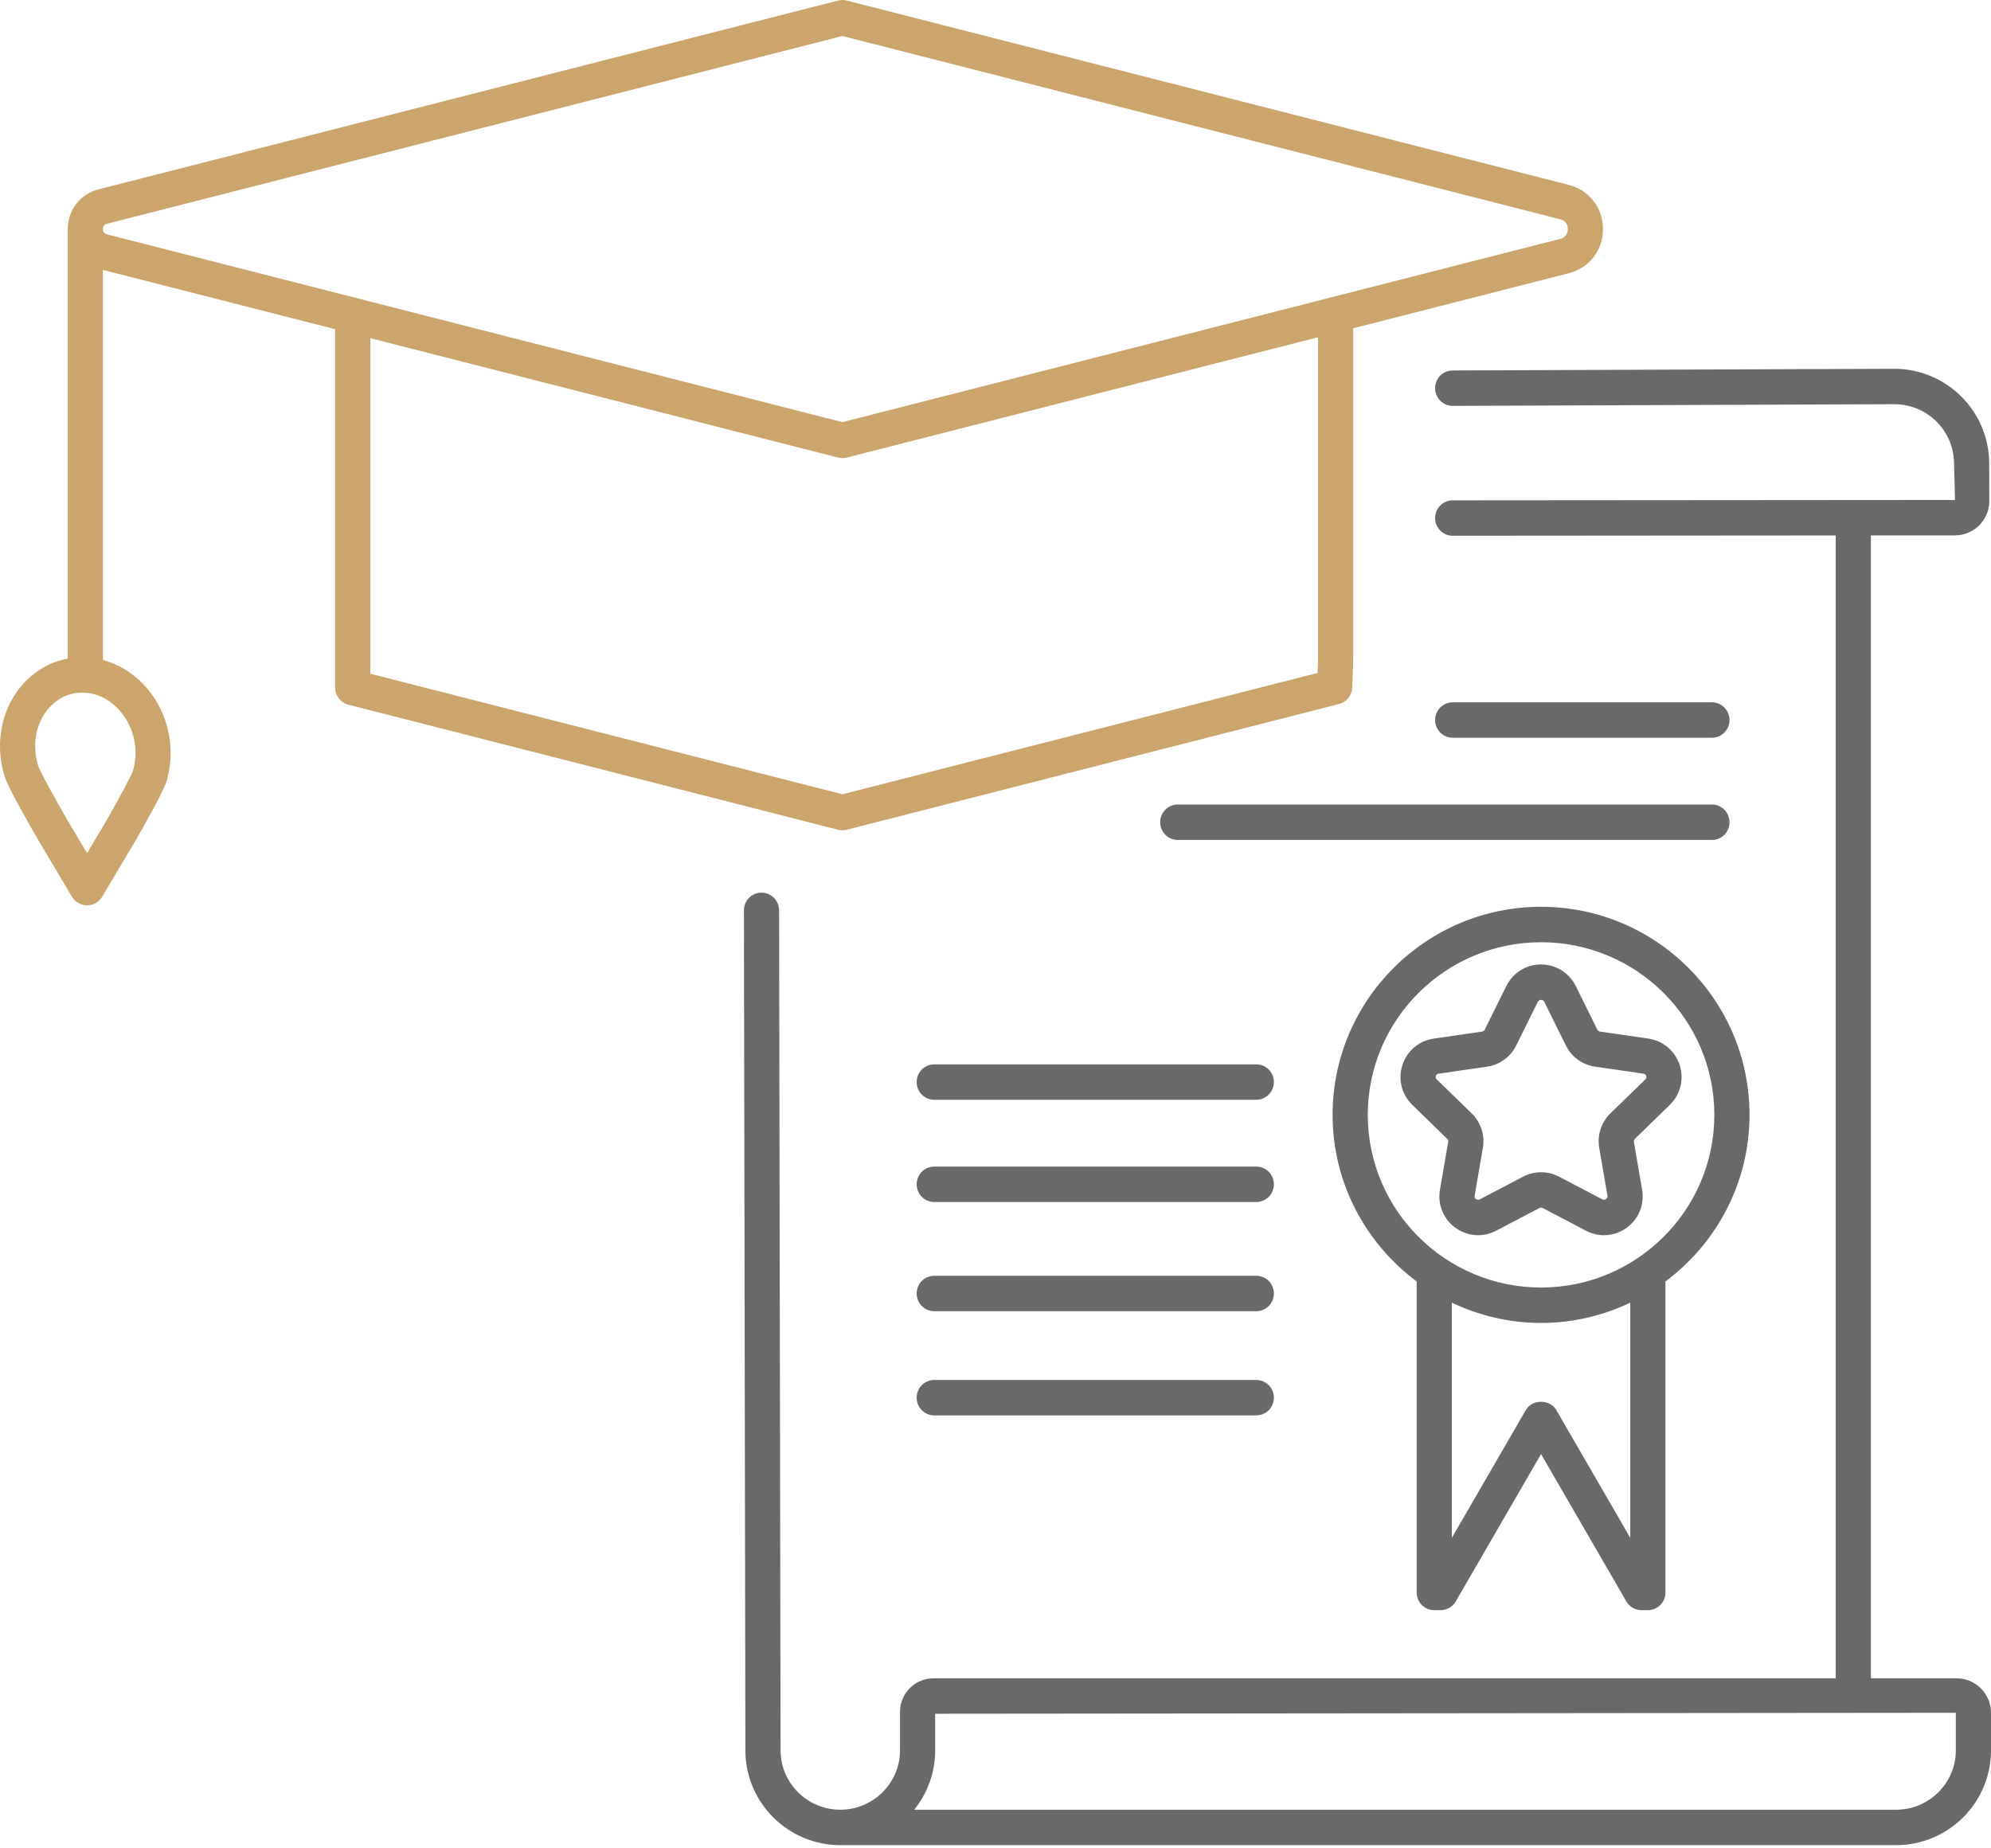
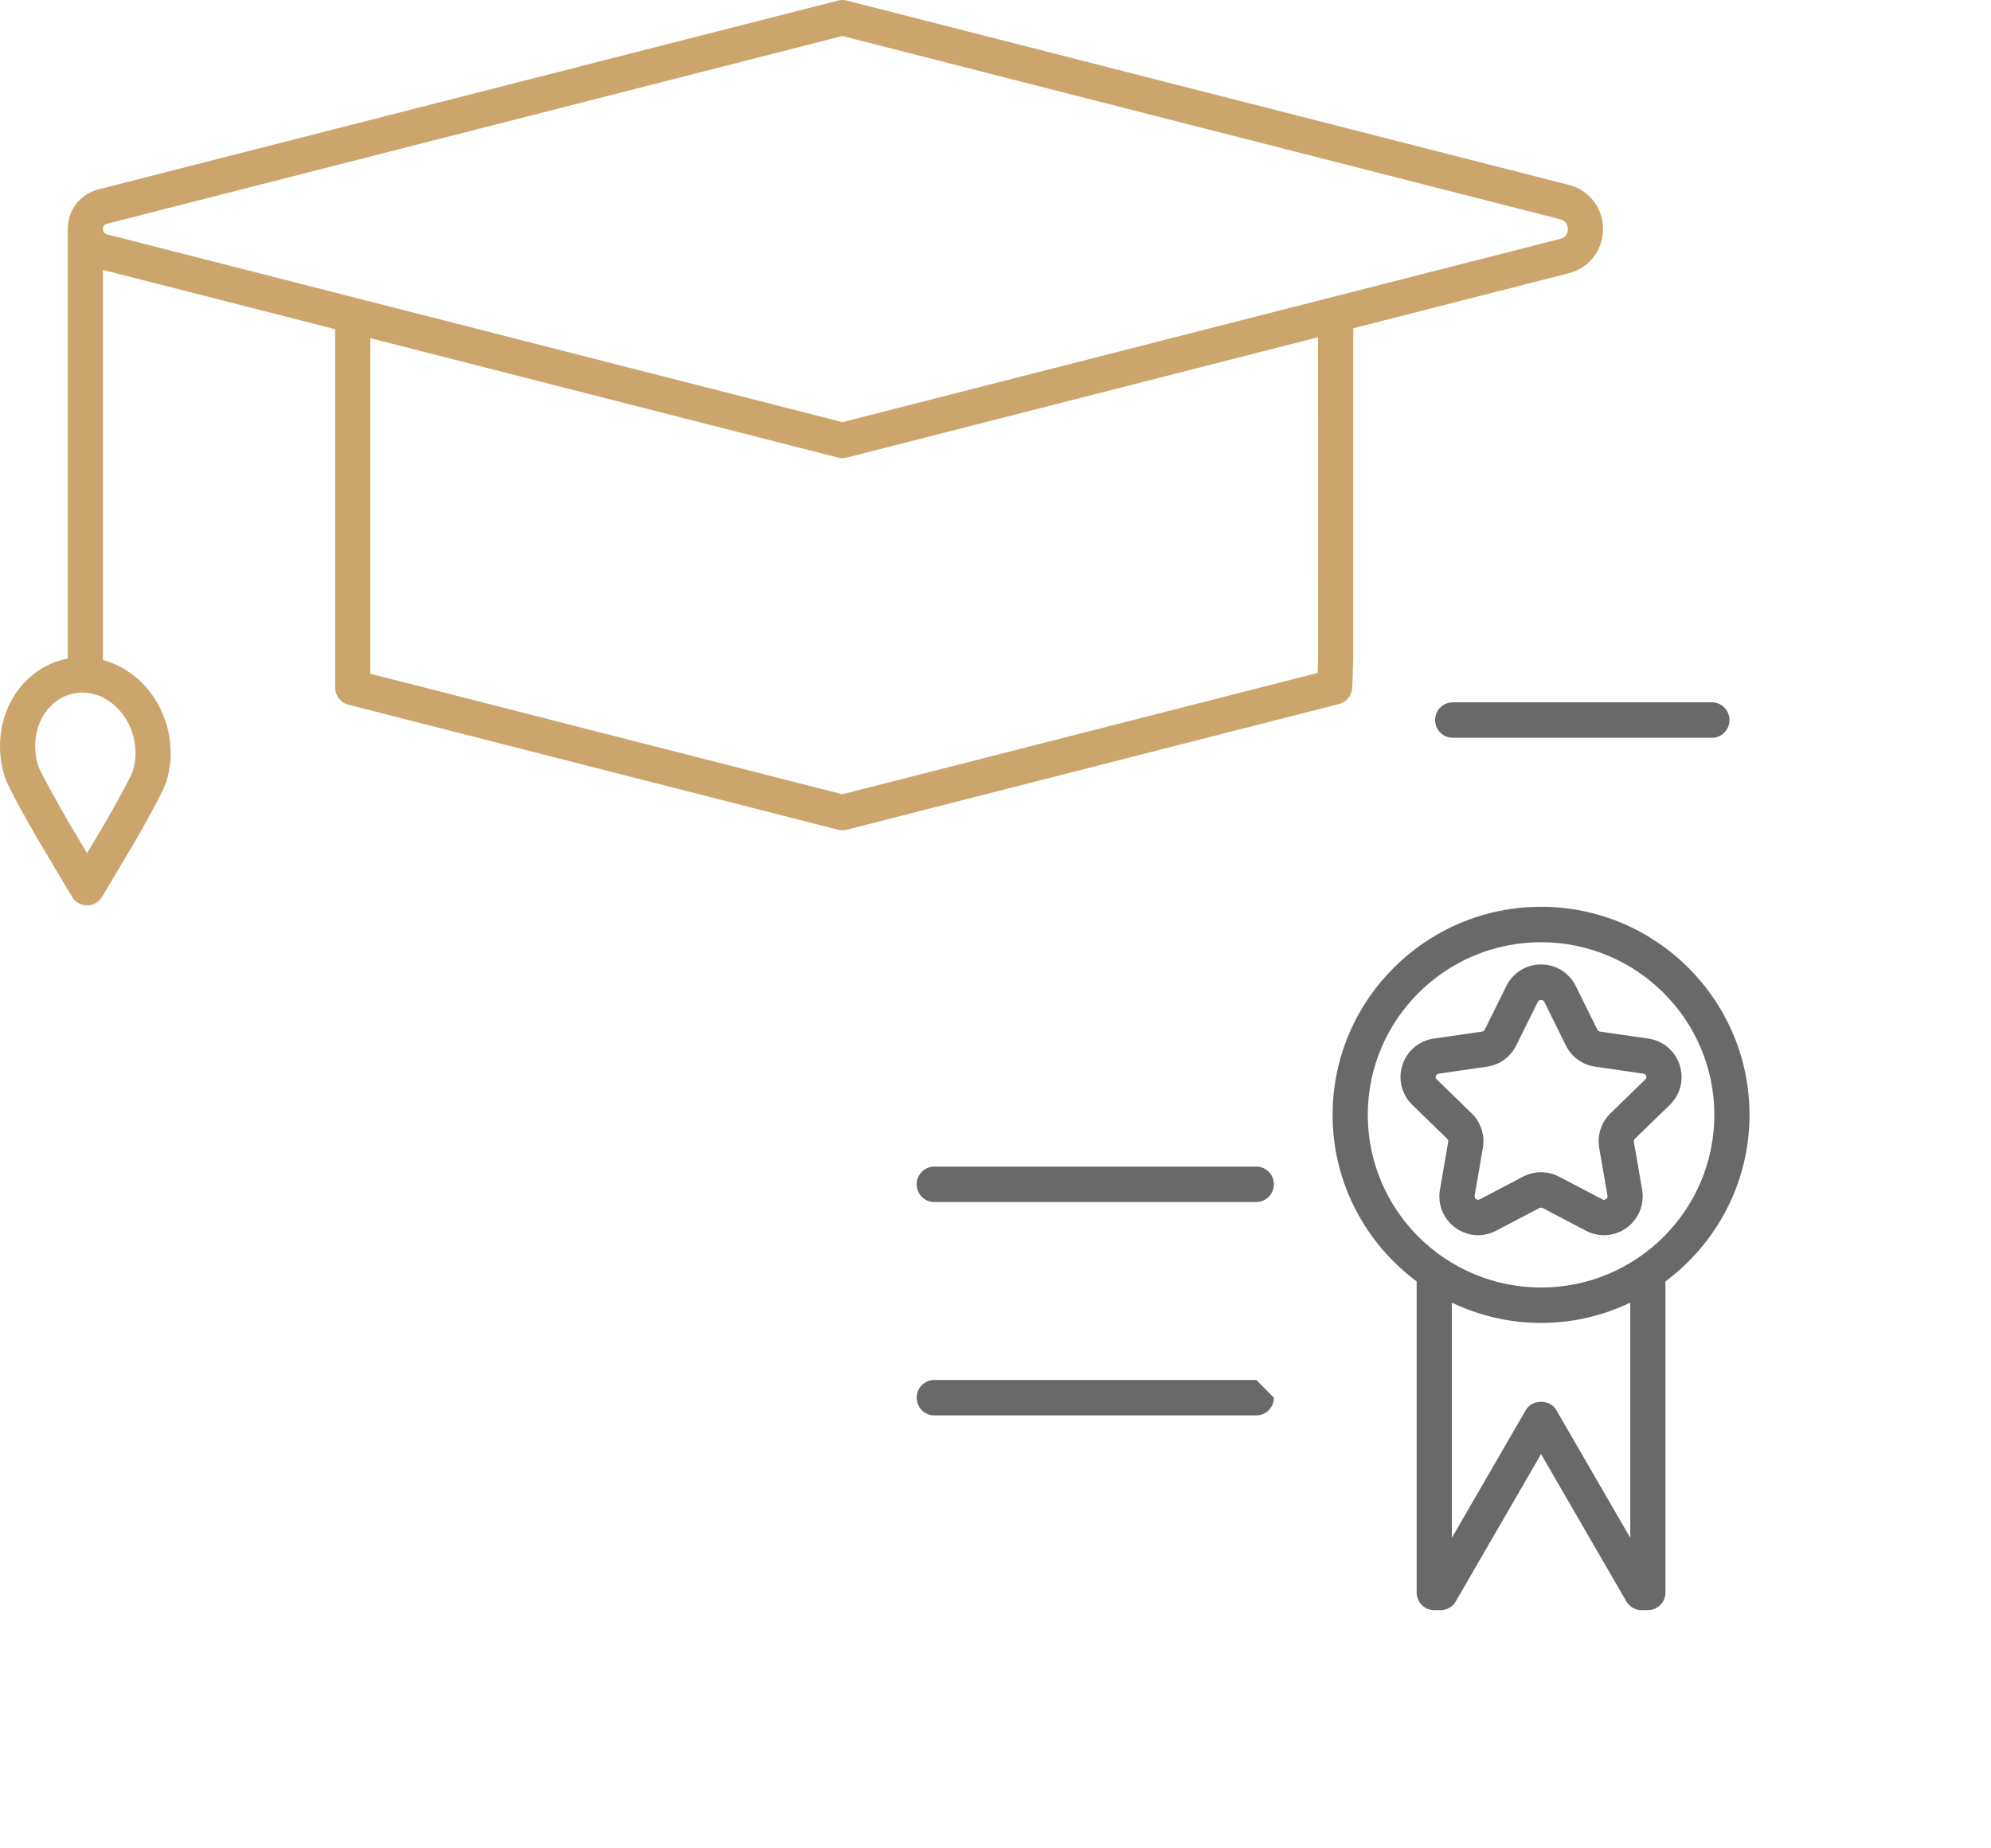
<svg xmlns="http://www.w3.org/2000/svg" width="532" height="494" viewBox="0 0 532 494" fill="none">
  <path d="M225.092 221.901C225.478 221.901 225.868 221.855 226.246 221.758L357.788 188.165C359.815 187.647 361.258 185.839 361.329 183.734L361.587 176.072V87.737L419.164 73.033C424.645 71.634 428.327 66.887 428.327 61.222C428.327 55.557 424.645 50.81 419.164 49.411L226.247 0.146C225.492 -0.049 224.696 -0.049 223.94 0.146L26.338 50.606C21.422 51.864 18.118 56.118 18.11 61.202C18.11 61.208 18.106 61.214 18.106 61.22V176.016C14.663 176.659 11.415 178.146 8.576 180.491C3.032 185.069 -0.092 192.108 0.002 199.805C0.038 202.434 0.467 205.065 1.278 207.631C1.299 207.702 1.323 207.778 1.349 207.849C2.333 210.731 7.686 220.14 9.995 224.143L19.233 239.672C20.083 241.101 21.613 241.972 23.262 241.972C24.912 241.972 26.442 241.101 27.293 239.672L36.189 224.71C38.296 221.045 43.137 212.491 44.324 209.306C44.448 209.02 44.542 208.72 44.607 208.421C45.913 203.825 45.928 198.902 44.647 194.163C42.27 185.365 35.589 178.525 27.499 176.399V72.134L89.547 87.979V183.749C89.547 185.918 91.008 187.805 93.091 188.341L223.93 221.758C224.316 221.853 224.702 221.901 225.092 221.901ZM35.585 196.656C36.447 199.841 36.425 202.996 35.518 206.024C35.514 206.036 35.51 206.05 35.506 206.061C35.022 207.494 31.263 214.394 28.098 219.906L23.267 228.028L18.091 219.331C14.716 213.481 10.763 206.274 10.257 204.833C10.251 204.811 10.245 204.791 10.238 204.774C9.704 203.093 9.422 201.382 9.401 199.686C9.34 194.888 11.212 190.562 14.535 187.815C17.376 185.47 20.967 184.619 24.631 185.398C29.655 186.472 34.057 190.994 35.585 196.656ZM27.505 61.222C27.505 60.464 27.889 59.984 28.647 59.789L115.651 37.571L225.092 9.623L416.855 58.595C418.725 59.071 418.926 60.591 418.926 61.224C418.926 61.857 418.725 63.377 416.855 63.853L225.092 112.825L28.649 62.653C27.891 62.46 27.505 61.98 27.505 61.222ZM98.954 90.38L223.938 122.298C224.316 122.395 224.702 122.441 225.092 122.441C225.482 122.441 225.868 122.395 226.246 122.298L352.187 90.136L352.191 175.911L352.057 179.858L225.092 212.28L98.954 180.065V90.38Z" fill="#CCA56C" />
-   <path d="M522.81 448.558H499.902V143.105L522.406 143.09C527.472 143.064 531.575 138.915 531.555 133.849L531.517 123.806C531.464 109.864 520.101 98.563 506.16 98.563C506.127 98.563 506.095 98.563 506.064 98.563L388.141 99.009C385.547 99.017 383.45 101.145 383.46 103.76C383.47 106.371 385.572 108.477 388.159 108.477H388.179L506.099 108.03H506.16C514.935 108.03 522.089 115.11 522.121 123.839L522.383 133.62L388.159 133.722C385.564 133.722 383.462 135.845 383.464 138.46C383.466 141.076 385.57 143.191 388.163 143.191H388.167L490.507 143.113V448.558H249.418C244.492 448.558 240.487 452.576 240.487 457.513V467.808C240.487 476.557 233.329 483.679 224.529 483.679C215.731 483.679 208.57 476.555 208.57 467.798L208.177 243.301C208.173 240.69 206.068 238.574 203.477 238.574C203.475 238.574 203.472 238.574 203.47 238.574C200.875 238.578 198.774 240.702 198.778 243.317L199.172 467.806C199.172 481.778 210.547 493.146 224.529 493.146H506.643C520.625 493.146 532 481.778 532 467.806V457.769C531.998 452.689 527.875 448.558 522.81 448.558ZM522.599 467.808C522.599 476.557 515.441 483.679 506.641 483.679H244.281C247.785 479.331 249.884 473.809 249.884 467.808V458.027L522.599 457.771V467.808Z" fill="#696969" />
  <path d="M386.966 305.155L384.757 317.978C384.087 321.879 385.647 325.758 388.828 328.1C392.039 330.463 396.229 330.791 399.76 328.933L411.307 322.877C411.594 322.726 411.943 322.726 412.23 322.877L423.777 328.933C425.303 329.733 426.946 330.13 428.584 330.13C430.74 330.13 432.882 329.443 434.709 328.1C437.889 325.758 439.448 321.879 438.78 317.978L436.572 305.165C436.524 304.875 436.617 304.587 436.837 304.377L446.171 295.3C449.016 292.532 450.03 288.468 448.821 284.686C447.602 280.878 444.395 278.154 440.446 277.58L427.535 275.711C427.222 275.665 426.954 275.475 426.819 275.201L421.044 263.533C419.282 259.973 415.729 257.767 411.77 257.767C407.811 257.767 404.255 259.973 402.495 263.533L396.719 275.205C396.585 275.479 396.317 275.663 396.004 275.711L383.091 277.58C379.144 278.154 375.937 280.878 374.718 284.686C373.508 288.468 374.523 292.534 377.368 295.297L386.706 304.379C386.92 304.587 387.015 304.873 386.966 305.155ZM383.66 287.591C383.776 287.224 384.036 287.01 384.43 286.954L397.339 285.085C400.709 284.601 403.623 282.482 405.129 279.428L410.903 267.76C411.25 267.061 412.291 267.061 412.638 267.76L418.408 279.424C419.916 282.482 422.834 284.601 426.202 285.085L439.107 286.954C439.503 287.01 439.761 287.224 439.879 287.591C440.042 288.097 439.747 288.383 439.647 288.48L430.317 297.557C427.86 299.94 426.738 303.383 427.313 306.774L429.522 319.597C429.545 319.728 429.614 320.123 429.167 320.456C428.937 320.625 428.575 320.776 428.118 320.535L416.571 314.479C415.069 313.687 413.419 313.297 411.772 313.297C410.124 313.297 408.474 313.693 406.972 314.479L395.425 320.535C394.978 320.776 394.608 320.629 394.376 320.456C393.929 320.123 393.998 319.728 394.022 319.597L396.23 306.766C396.805 303.389 395.685 299.946 393.234 297.563L383.894 288.476C383.792 288.383 383.497 288.095 383.66 287.591Z" fill="#696969" />
  <path d="M383.235 430.342H384.93C386.601 430.342 388.145 429.449 388.987 427.997L411.773 388.622L434.557 427.993C435.4 429.449 436.945 430.342 438.617 430.342H440.312C442.906 430.342 445.011 428.223 445.011 425.608V342.487C458.613 332.338 467.474 316.189 467.474 297.969C467.474 267.305 442.487 242.355 411.773 242.355C381.059 242.355 356.072 267.305 356.072 297.969C356.072 316.189 364.933 332.338 378.535 342.487V425.608C378.535 428.225 380.64 430.342 383.235 430.342ZM435.612 411.017L415.831 376.835C414.147 373.927 409.399 373.923 407.716 376.838L387.934 411.017V348.153C395.173 351.596 403.235 353.58 411.773 353.58C420.311 353.58 428.373 351.596 435.612 348.153V411.017ZM365.473 297.971C365.473 272.529 386.243 251.827 411.775 251.827C437.307 251.827 458.077 272.529 458.077 297.971C458.077 323.412 437.307 344.111 411.775 344.111C386.243 344.111 365.473 323.412 365.473 297.971Z" fill="#696969" />
-   <path d="M335.687 284.466H249.634C247.039 284.466 244.934 286.585 244.934 289.201C244.934 291.816 247.039 293.935 249.634 293.935H335.687C338.281 293.935 340.386 291.816 340.386 289.201C340.386 286.585 338.281 284.466 335.687 284.466Z" fill="#696969" />
  <path d="M335.687 311.791H249.634C247.039 311.791 244.934 313.91 244.934 316.525C244.934 319.141 247.039 321.26 249.634 321.26H335.687C338.281 321.26 340.386 319.141 340.386 316.525C340.386 313.91 338.281 311.791 335.687 311.791Z" fill="#696969" />
  <path d="M457.427 187.708H388.162C385.567 187.708 383.462 189.827 383.462 192.442C383.462 195.058 385.567 197.177 388.162 197.177H457.427C460.022 197.177 462.127 195.058 462.127 192.442C462.127 189.827 460.022 187.708 457.427 187.708Z" fill="#696969" />
-   <path d="M462.128 219.759C462.128 217.144 460.024 215.024 457.429 215.024H314.7C312.106 215.024 310.001 217.144 310.001 219.759C310.001 222.374 312.106 224.494 314.7 224.494H457.429C460.024 224.492 462.128 222.374 462.128 219.759Z" fill="#696969" />
-   <path d="M335.687 340.974H249.634C247.039 340.974 244.934 343.093 244.934 345.709C244.934 348.324 247.039 350.443 249.634 350.443H335.687C338.281 350.443 340.386 348.324 340.386 345.709C340.386 343.093 338.281 340.974 335.687 340.974Z" fill="#696969" />
-   <path d="M335.687 368.822H249.634C247.039 368.822 244.934 370.941 244.934 373.556C244.934 376.172 247.039 378.291 249.634 378.291H335.687C338.281 378.291 340.386 376.172 340.386 373.556C340.386 370.941 338.281 368.822 335.687 368.822Z" fill="#696969" />
+   <path d="M335.687 368.822H249.634C247.039 368.822 244.934 370.941 244.934 373.556C244.934 376.172 247.039 378.291 249.634 378.291H335.687C338.281 378.291 340.386 376.172 340.386 373.556Z" fill="#696969" />
</svg>